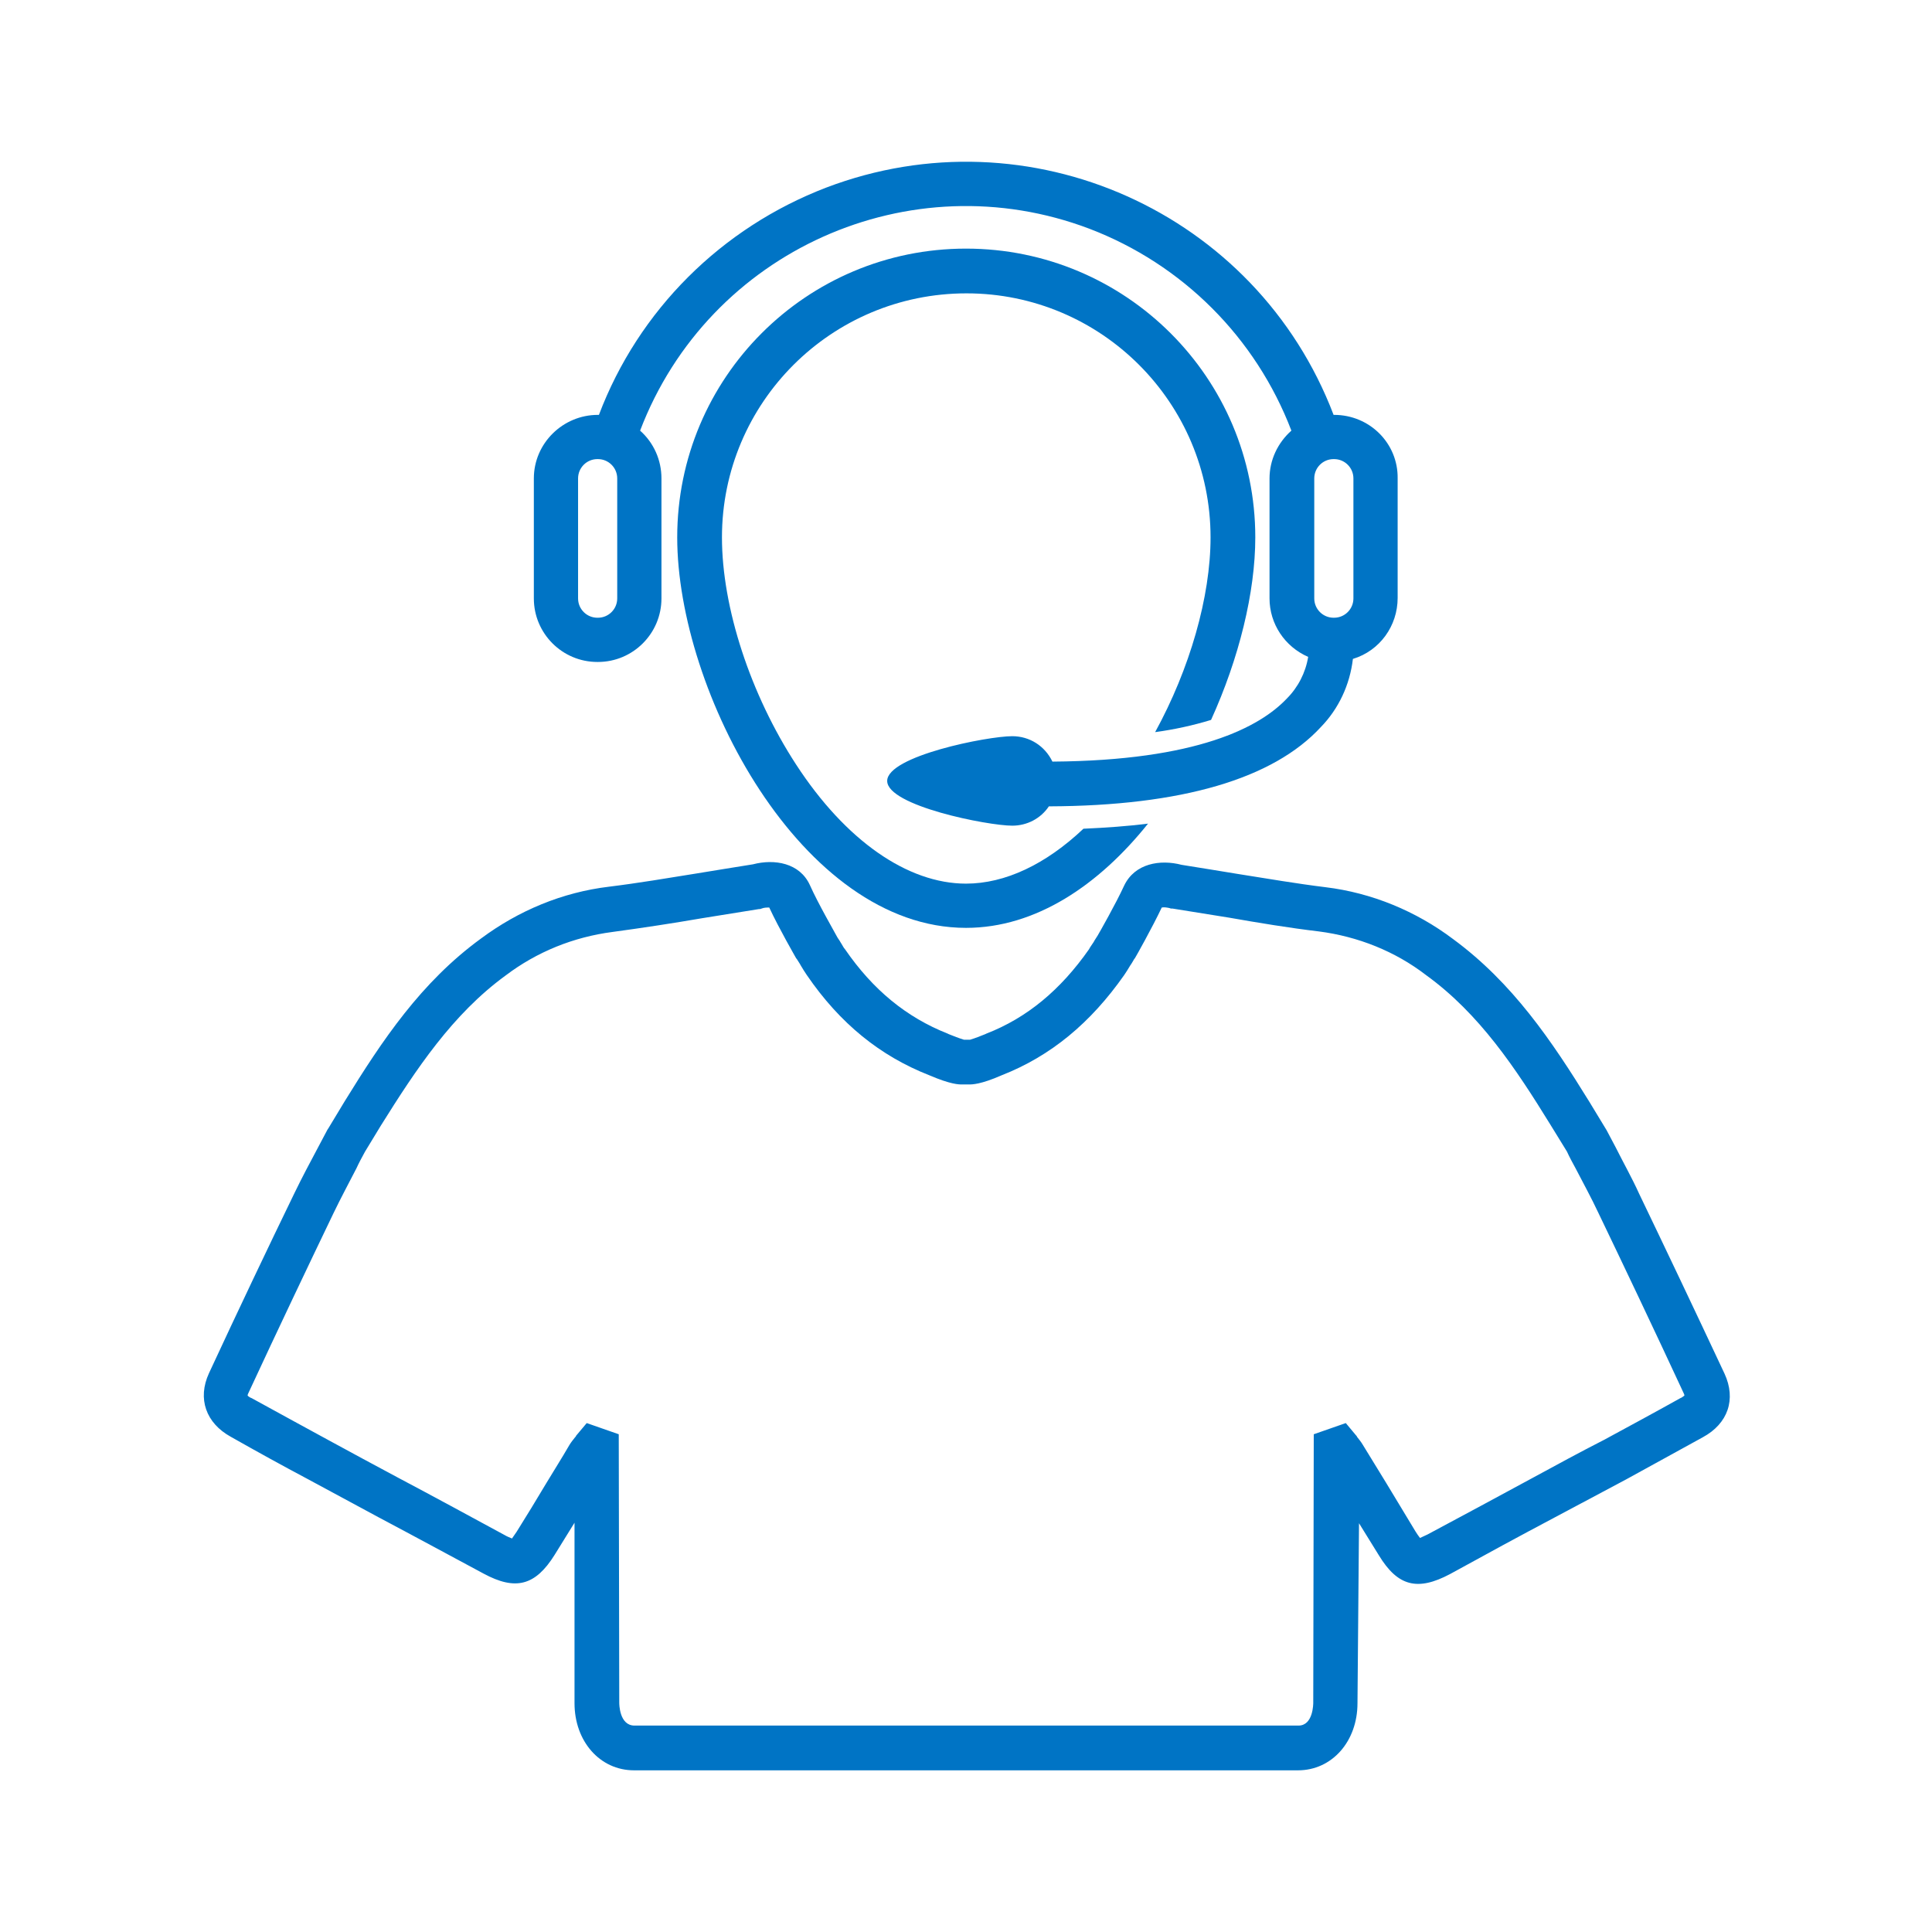
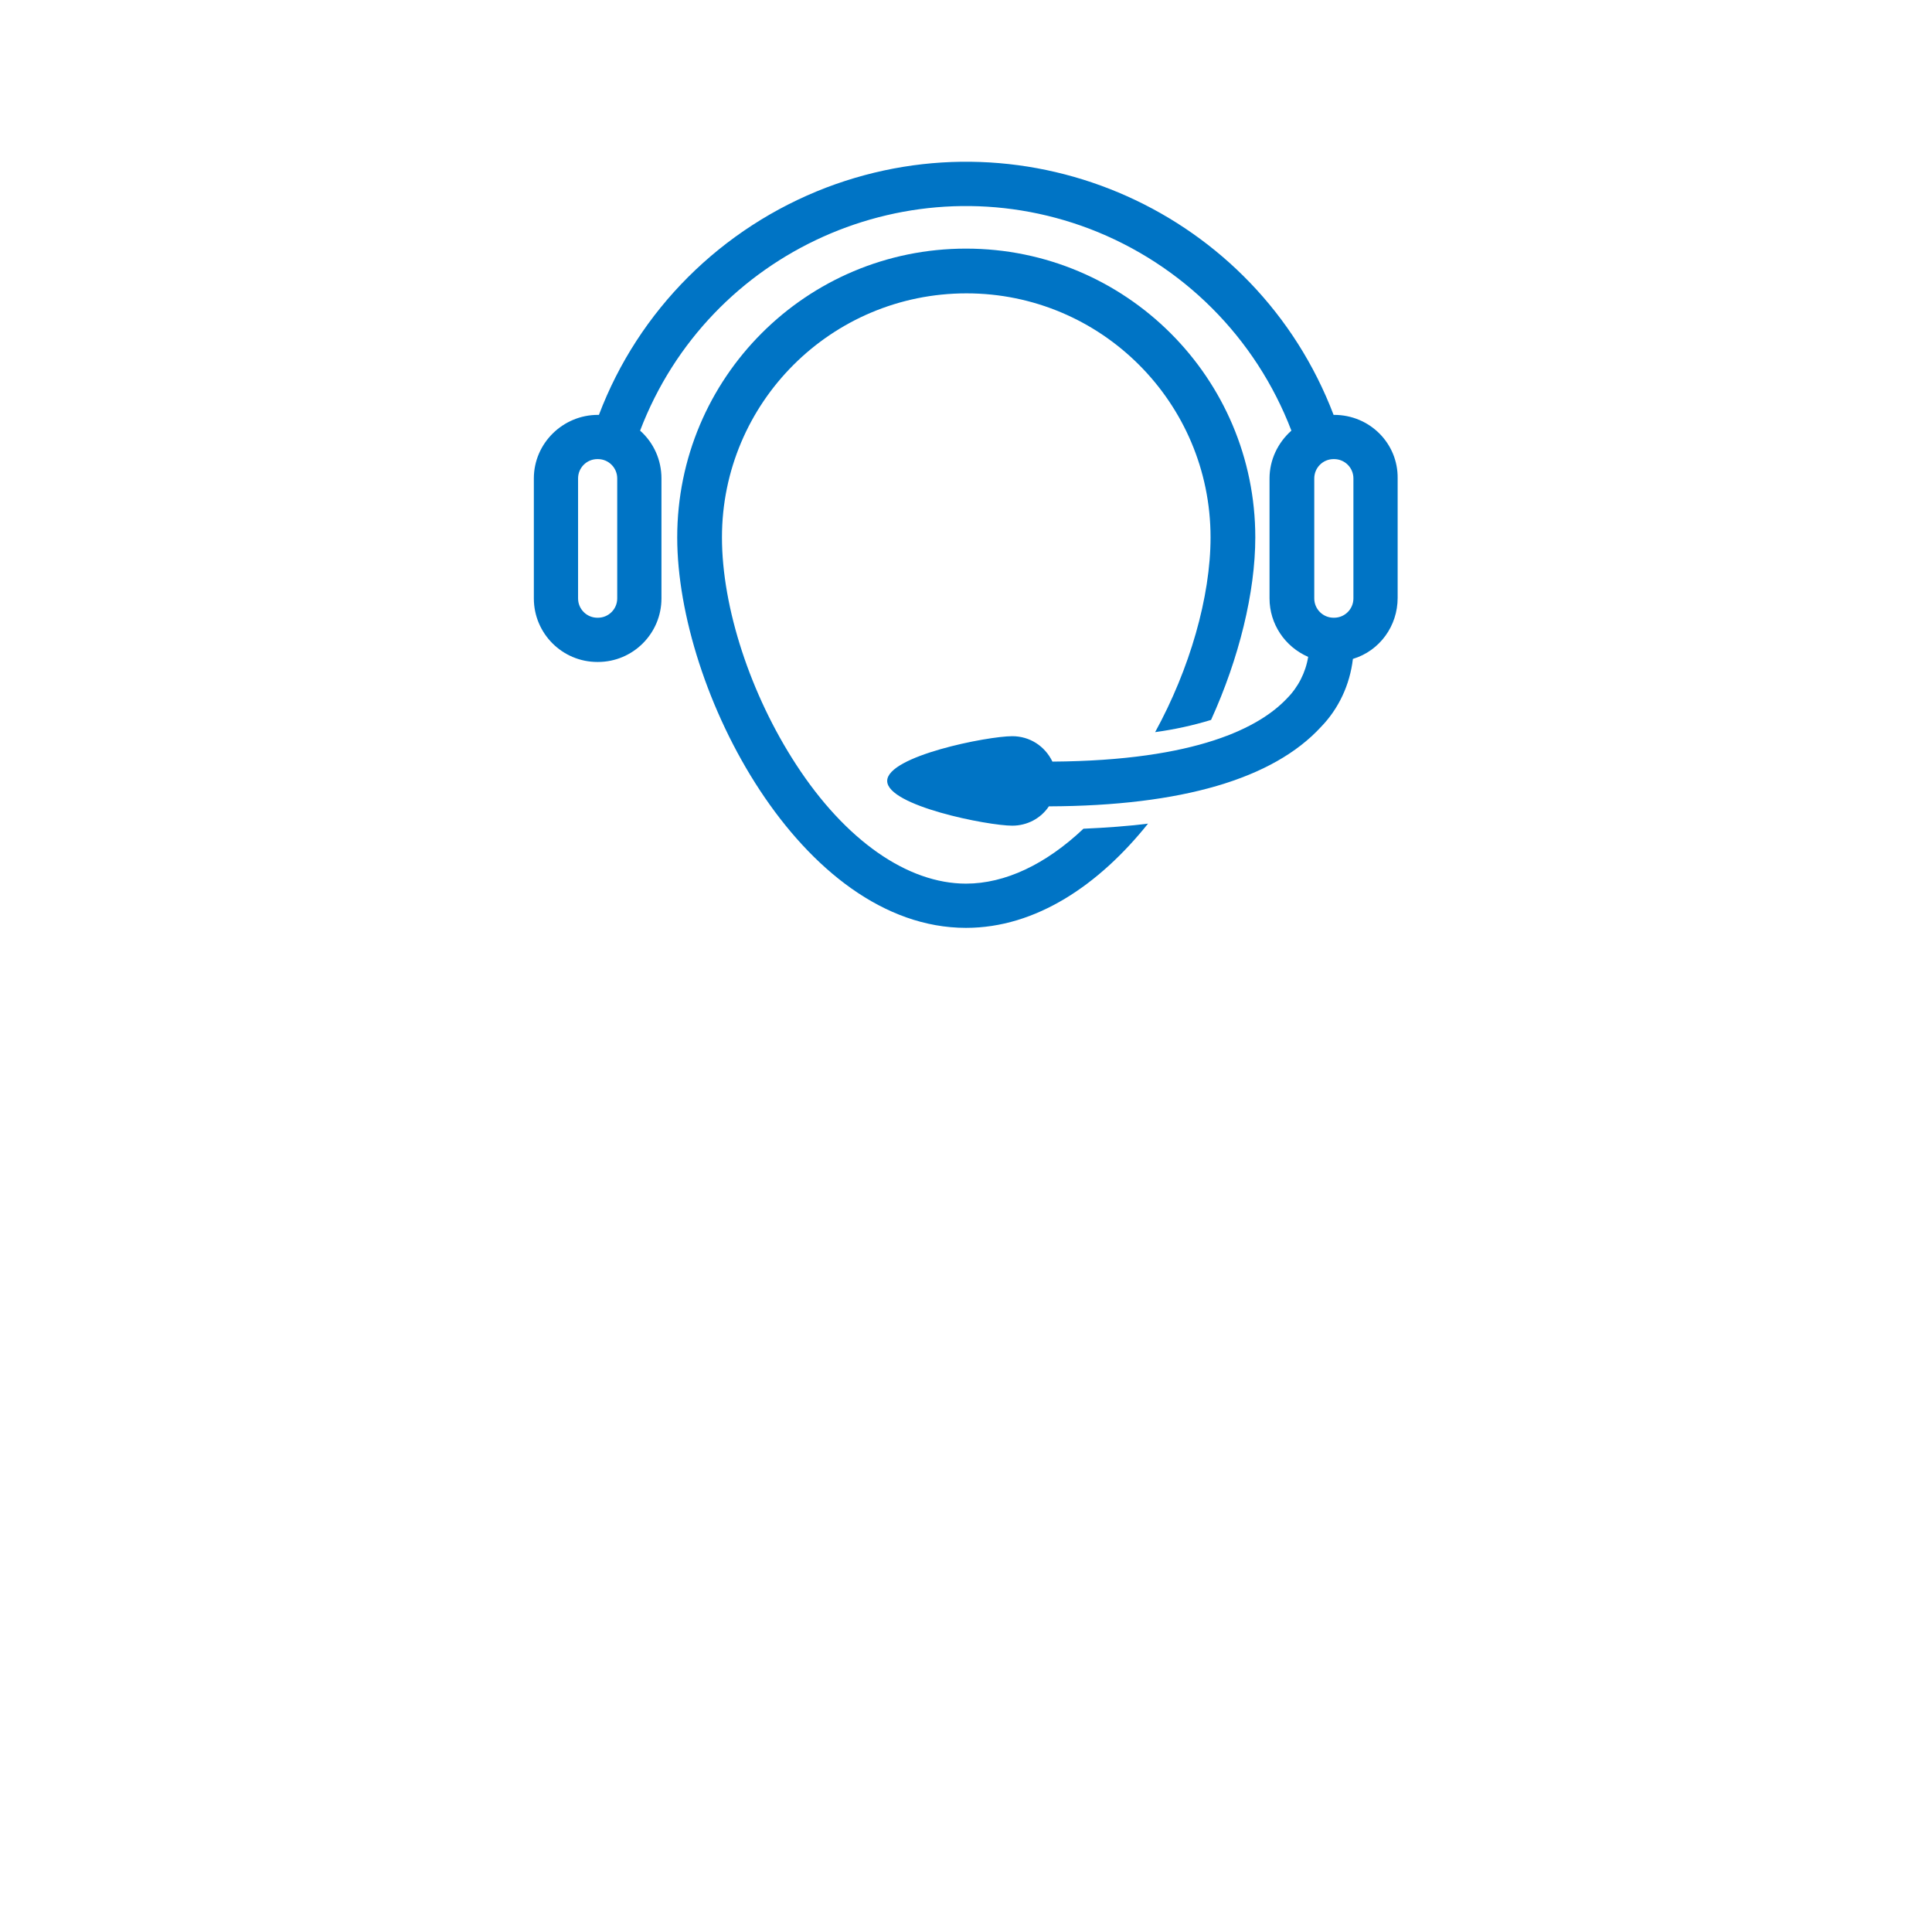
<svg xmlns="http://www.w3.org/2000/svg" version="1.1" id="Calque_1" x="0px" y="0px" viewBox="0 0 380 380" style="enable-background:new 0 0 380 380;" xml:space="preserve">
  <style type="text/css">
	.st0{fill:#0074C5;}
</style>
  <g id="Calque_2_00000155839110777489682120000001136874756883487407_">
    <g id="Calque_1-2">
-       <path class="st0" d="M255.3,348.2H124.7c-6.7,0-11.7-5.7-11.7-13.2v-35.5l-3.9,6.3c-3.8,6.1-7.7,7.1-14,3.7    c-6.9-3.7-13.9-7.5-20.7-11.1l-13.9-7.5c-4.9-2.6-9.8-5.3-15.1-8.3c-4.9-2.7-6.6-7.5-4.3-12.5c5.8-12.5,11.7-24.9,16.8-35.4    c1.5-3.1,3.1-6.1,4.7-9.1l1.8-3.4l0.2-0.3l3.2-5.3c7.4-12,15-23.4,26.8-32c7.4-5.5,16-9.1,25.2-10.2c5.7-0.7,11.6-1.7,17.2-2.6    c3.6-0.6,7.4-1.2,11.1-1.8c4.2-1.1,9.2-0.3,11.2,4.1c1.6,3.6,4.9,9.3,5.2,9.9s0.6,0.9,0.8,1.3c0.4,0.6,0.6,1.1,0.9,1.4    c5.5,8,12.1,13.4,20.2,16.6l0.2,0.1c1,0.4,2,0.8,3,1.1h1.2c1-0.3,2-0.7,3-1.1l0.2-0.1c8-3.1,14.6-8.6,20.2-16.6    c0.2-0.4,0.5-0.8,0.9-1.4c0.2-0.4,0.5-0.8,0.8-1.3s3.6-6.3,5.2-9.8c2.1-4.4,7.1-5.2,11.3-4.1c3.7,0.6,7.5,1.2,11.1,1.8    c5.7,0.9,11.5,1.9,17.2,2.6c9.1,1.1,17.8,4.7,25.1,10.2c11.7,8.6,19.4,20,26.8,32l3.4,5.6c0.6,1.1,1.2,2.3,1.8,3.4    c1.5,3,3.2,6,4.6,9.1c5,10.4,10.9,22.8,16.8,35.4c2.3,5,0.7,9.8-4.3,12.5c-5.3,2.9-10.2,5.6-15.1,8.3l-13.9,7.4    c-6.8,3.6-13.8,7.4-20.7,11.2c-6.4,3.4-10.3,2.4-14-3.7l-3.9-6.3L267,335C267,342.5,262,348.2,255.3,348.2z M115.4,279.9l6.3,2.2    l0.1,52.8c0,0.2,0,4.5,3,4.5h130.6c2.9,0,2.9-4.3,2.9-4.5l0.1-52.8l6.3-2.2l2,2.4c0.1,0.1,0.2,0.2,0.2,0.3c0.4,0.5,0.8,1,1.1,1.5    c1.5,2.5,3.1,5,4.6,7.5c1.9,3.2,3.9,6.4,5.8,9.6c0.3,0.5,0.6,0.9,0.9,1.3c0.5-0.2,1-0.5,1.5-0.7c6.9-3.7,14-7.5,20.8-11.2    c4.6-2.5,9.2-5,13.9-7.4c4.8-2.6,9.8-5.3,15-8.2c0.3-0.1,0.5-0.3,0.8-0.5c0-0.2-0.1-0.4-0.2-0.6c-5.8-12.5-11.7-24.9-16.7-35.3    c-1.4-3-3-5.9-4.5-8.8c-0.6-1.1-1.2-2.2-1.7-3.3l-3.2-5.2c-6.9-11.2-14-21.9-24.5-29.5c-6.1-4.7-13.4-7.6-21.1-8.6    c-5.9-0.7-11.9-1.7-17.6-2.7c-3.7-0.6-7.5-1.2-11.2-1.8h-0.3l-0.3-0.1c-0.5-0.1-1-0.2-1.5-0.1c-1.9,4-5.1,9.7-5.3,10l-0.1,0.1    c-0.3,0.5-0.5,0.9-0.8,1.3c-0.4,0.7-0.8,1.3-1.2,1.9c-6.6,9.4-14.4,15.9-24.1,19.7c-4.1,1.8-5.8,1.8-6.4,1.8h-1.4    c-0.6,0-2.2,0-6.4-1.8c-9.7-3.8-17.6-10.2-24.1-19.7c-0.4-0.6-0.8-1.2-1.2-1.9c-0.2-0.4-0.5-0.8-0.8-1.3l-0.1-0.1    c-0.1-0.2-3.4-5.9-5.3-10c-0.5,0-1,0-1.5,0.2l-0.3,0.1h-0.2c-3.7,0.6-7.5,1.2-11.2,1.8c-5.8,1-11.7,1.9-17.6,2.7    c-7.7,1-14.9,3.9-21.1,8.6c-10.4,7.6-17.5,18.3-24.5,29.5l-3.1,5.1c-0.6,1.1-1.2,2.2-1.7,3.3c-1.5,2.9-3.1,5.9-4.5,8.8    c-5,10.4-10.9,22.8-16.7,35.3c-0.1,0.2-0.2,0.4-0.2,0.6c0.2,0.2,0.5,0.4,0.8,0.5c5.3,2.9,10.2,5.6,15,8.2c4.6,2.5,9.2,5,13.9,7.5    c6.8,3.6,13.8,7.4,20.8,11.2c0.5,0.3,1,0.5,1.5,0.7c0.3-0.4,0.6-0.9,0.9-1.3c2-3.2,3.9-6.3,5.8-9.5c1.5-2.5,3.1-5,4.6-7.6    c0.3-0.5,0.7-1,1.1-1.5c0.1-0.1,0.2-0.2,0.2-0.3L115.4,279.9z" />
      <path class="st0" d="M213.1,163c-7.4,7-15.4,10.8-23.1,10.8c-11.5,0-23.7-8.5-33.4-23.4c-9-13.8-14.6-30.9-14.6-44.7    c0-26.5,21.5-48,48.1-48c26.5,0,48,21.5,48,48c0,11.7-4.1,25.9-10.9,38.3c3.7-0.5,7.4-1.3,11-2.4c5.5-12.1,8.7-25.1,8.7-35.9    c0-31.4-25.5-56.8-56.9-56.8s-56.8,25.4-56.8,56.8c0,30.2,24.4,76.8,56.8,76.8c13.8,0,26.2-8.5,35.8-20.5    C221.8,162.5,217.6,162.8,213.1,163z" />
      <path class="st0" d="M262.4,81.6h-0.1c-15.2-39.9-59.9-59.9-99.8-44.7c-20.6,7.9-36.9,24.1-44.7,44.7h-0.2    c-6.9,0-12.6,5.6-12.6,12.5l0,0v23.6c0,6.9,5.6,12.5,12.5,12.5h0.1c6.9,0,12.5-5.6,12.5-12.5V94.1c0-3.6-1.5-7-4.2-9.4    C139.4,49.3,179,31.6,214.3,45c18.3,7,32.7,21.4,39.7,39.7c-2.7,2.4-4.3,5.8-4.3,9.4v23.6c0,5,3,9.5,7.6,11.5    c-0.5,3.1-2,6-4.2,8.2c-5.3,5.6-17.6,12.2-46.1,12.4c-1.5-3.1-4.5-5-7.9-5c-4.9,0-24.6,3.9-24.6,8.8s19.8,8.8,24.6,8.8    c2.9,0,5.6-1.4,7.2-3.8c26.1-0.1,44.1-5.4,53.5-15.6c3.5-3.6,5.7-8.3,6.3-13.4c5.3-1.6,8.8-6.5,8.8-12V94.1    C275,87.2,269.4,81.6,262.4,81.6L262.4,81.6z M121.4,117.7c0,2.1-1.7,3.8-3.8,3.8h-0.1c-2.1,0-3.8-1.7-3.8-3.8V94.1    c0-2.1,1.7-3.8,3.8-3.8h0.1c2.1,0,3.8,1.7,3.8,3.8V117.7z M258.5,94.1c0-2.1,1.7-3.8,3.8-3.8h0.1c2.1,0,3.8,1.7,3.8,3.8v23.6    c0,2.1-1.7,3.8-3.8,3.8h-0.1c-2.1,0-3.8-1.7-3.8-3.8V94.1z" />
    </g>
  </g>
</svg>